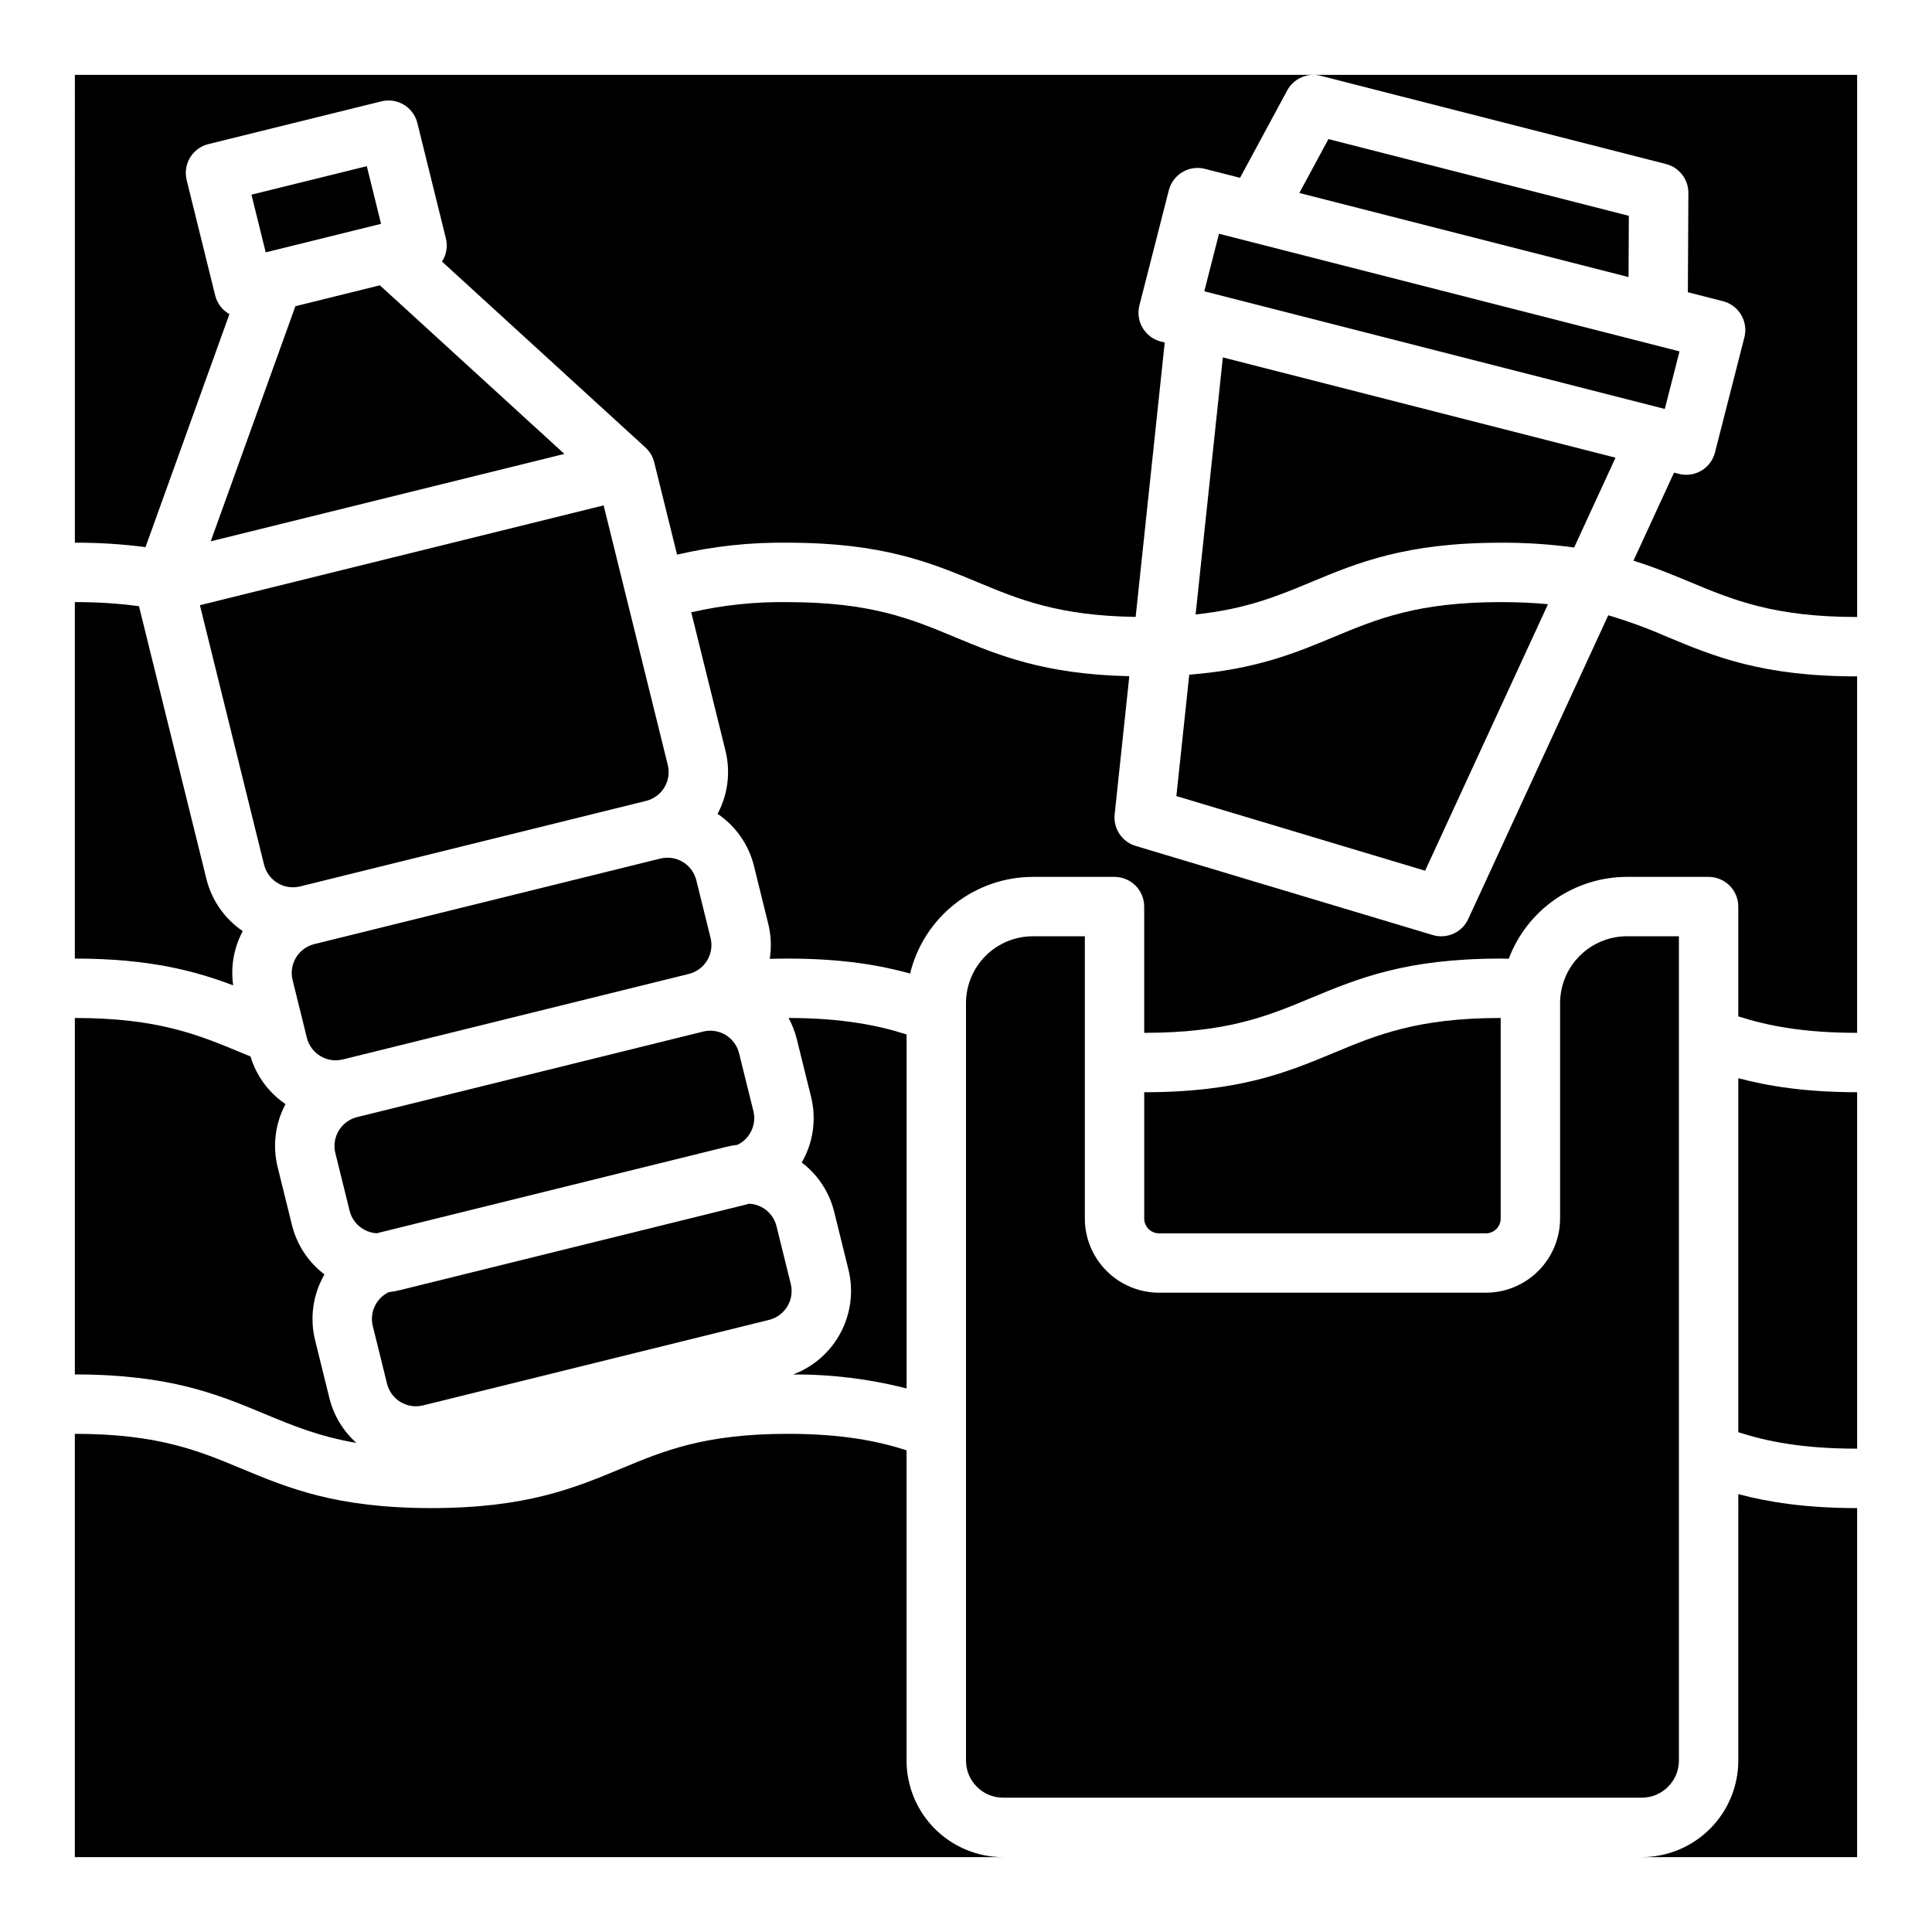
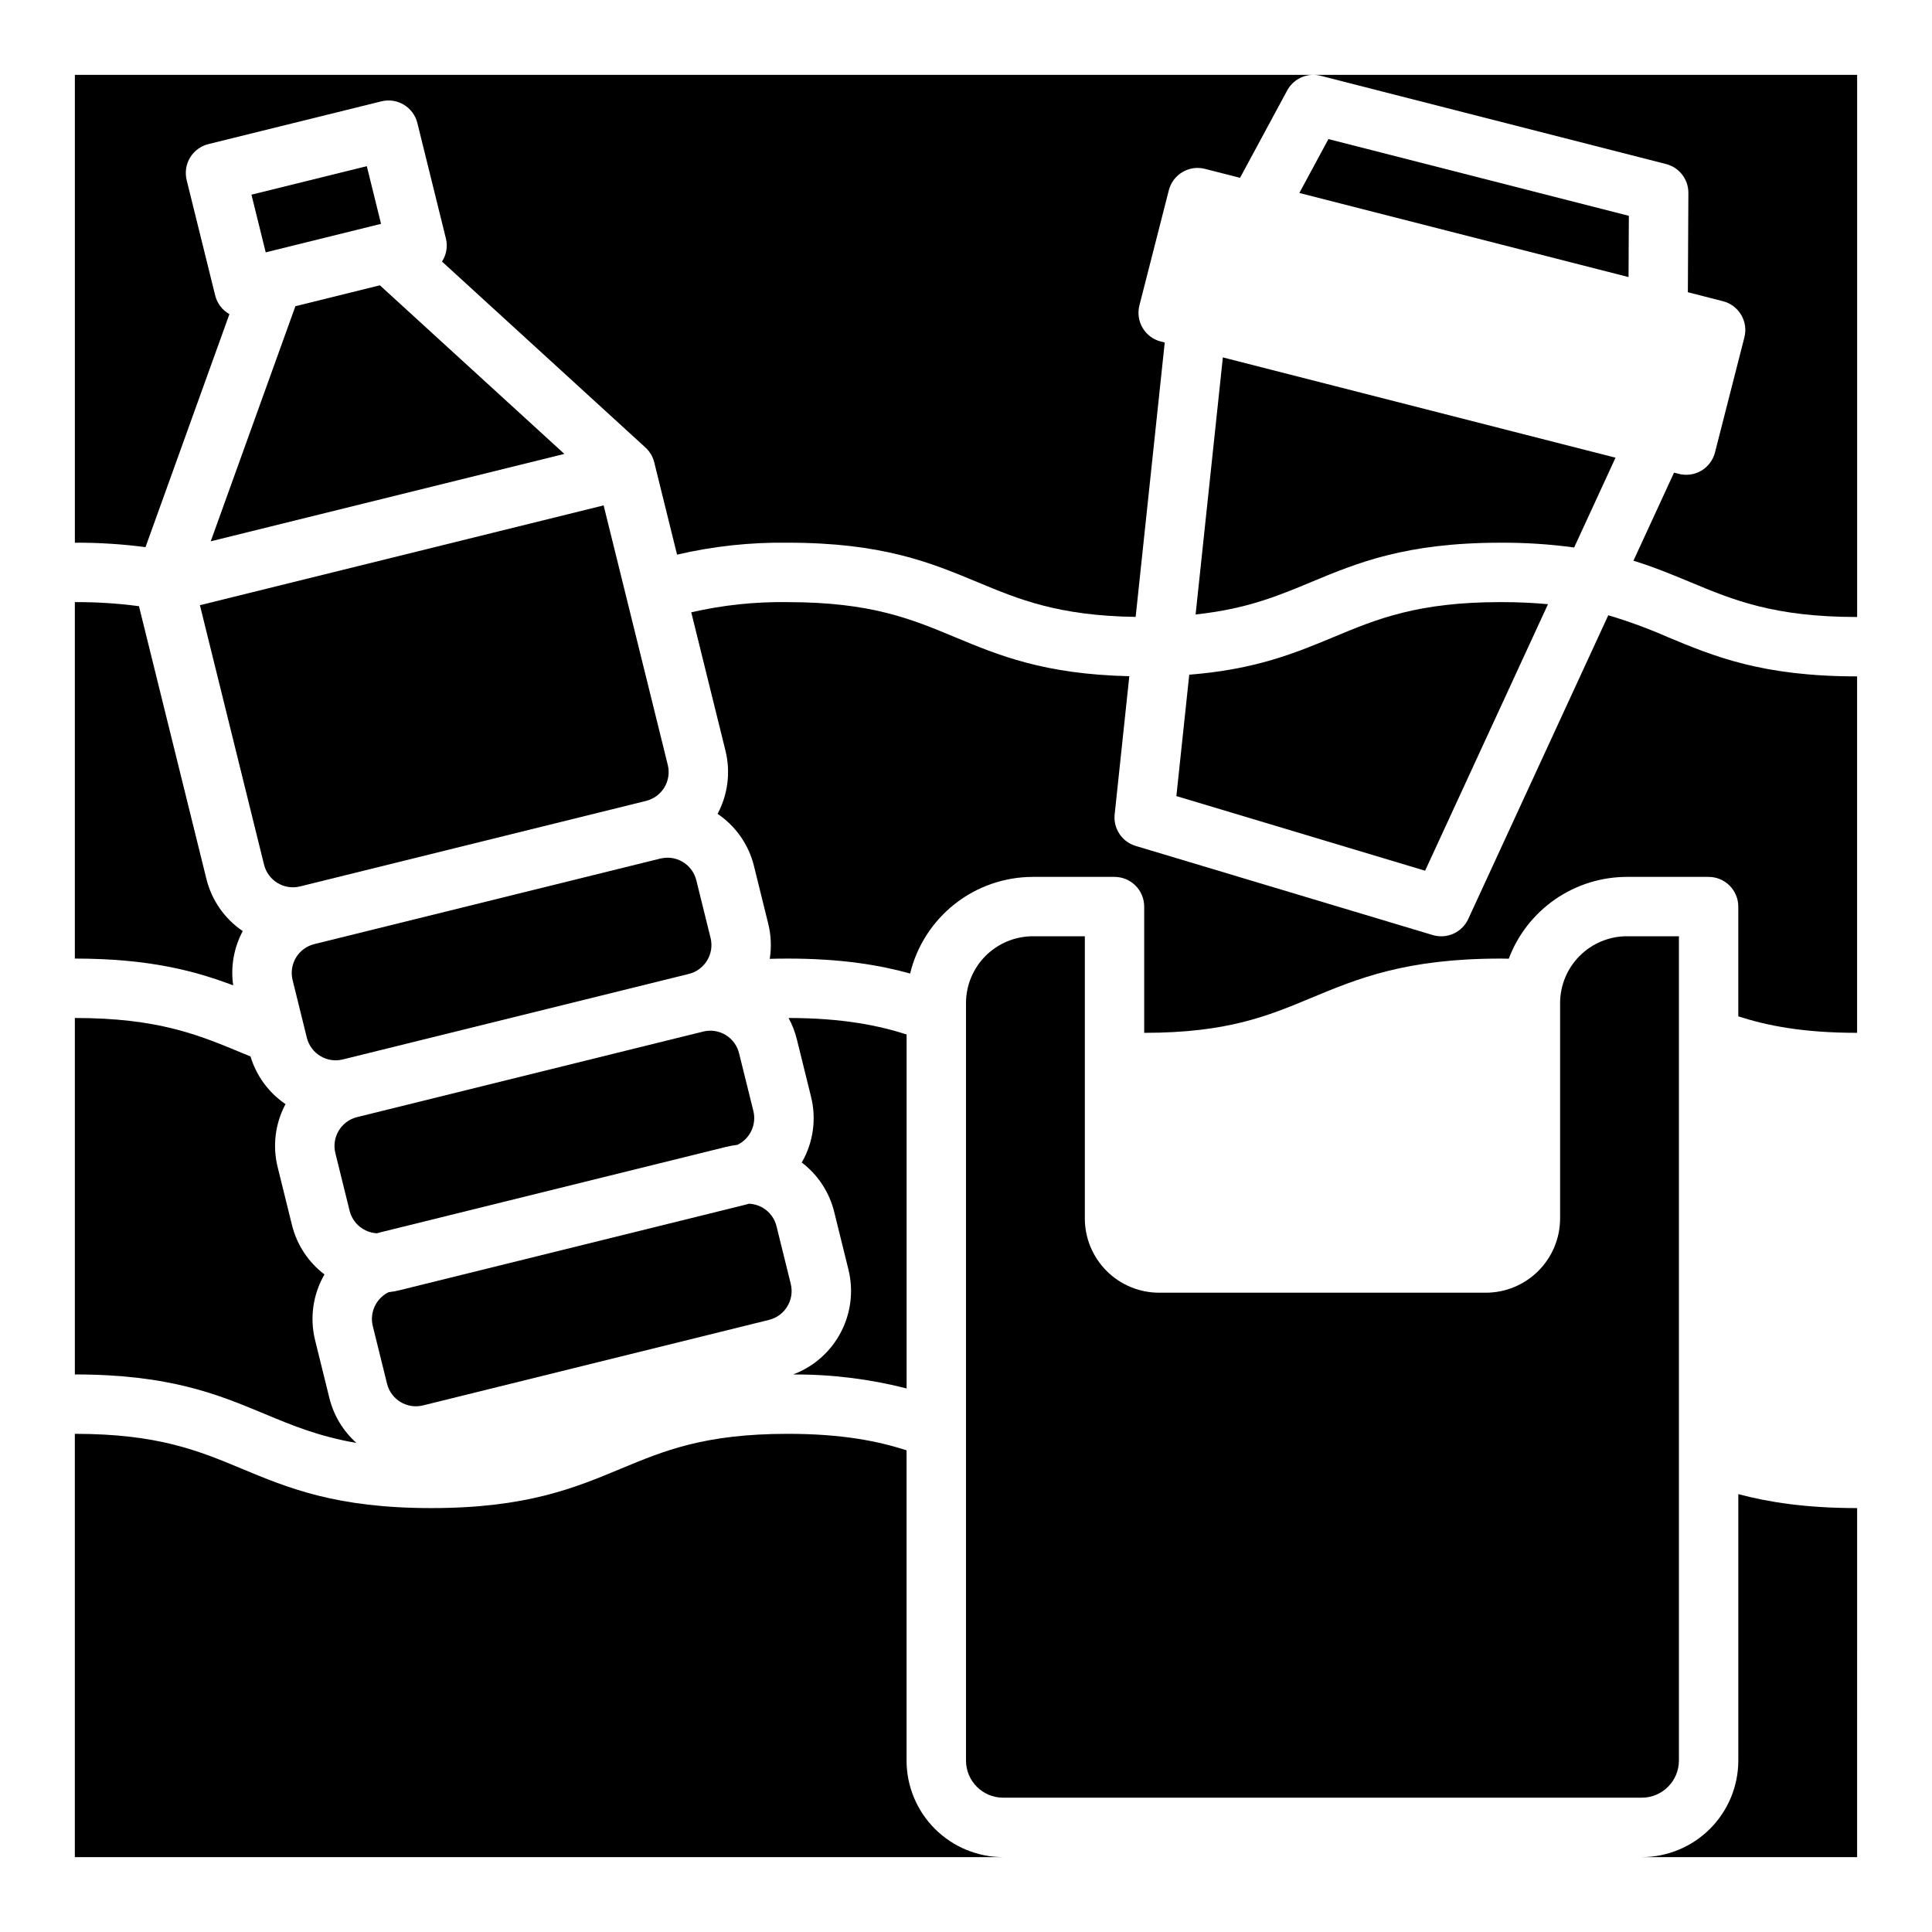
<svg xmlns="http://www.w3.org/2000/svg" fill="#000000" width="800px" height="800px" version="1.1" viewBox="144 144 512 512">
  <g>
    <path d="m346.21 464.11c-1.141-0.684-2.434-1.066-3.762-1.113-0.262 0.074-0.512 0.168-0.777 0.234l-91.703 22.672c-0.973 0.238-1.957 0.418-2.953 0.531-3.352 1.621-5.113 5.363-4.223 8.98l3.777 15.285v-0.004c1.043 4.223 5.309 6.797 9.531 5.754l91.711-22.668h-0.004c4.219-1.047 6.793-5.312 5.754-9.531l-3.777-15.285c-0.496-2.031-1.781-3.777-3.574-4.856z" />
    <path d="m339.86 423.13c-0.496-2.027-1.781-3.777-3.57-4.856-1.789-1.078-3.934-1.402-5.957-0.895l-91.707 22.668c-4.215 1.047-6.789 5.312-5.754 9.531l3.777 15.281c0.84 3.371 3.781 5.793 7.246 5.973 0.285-0.082 0.574-0.164 0.867-0.238l91.711-22.668c0.969-0.238 1.953-0.418 2.945-0.531 3.356-1.613 5.121-5.363 4.231-8.98z" />
    <path d="m328.53 377.28c-0.871-3.508-4.016-5.977-7.629-5.984-0.641 0-1.281 0.078-1.902 0.23l-91.703 22.668c-4.223 1.047-6.797 5.312-5.754 9.531l3.777 15.285c1.043 4.223 5.312 6.797 9.531 5.754l91.711-22.668h-0.004c4.219-1.047 6.793-5.312 5.754-9.531z" />
    <path d="m384.25 610.57v-82.223c-7.566-2.434-17.047-4.367-31.492-4.367-22.043 0-32.805 4.484-44.203 9.234-12.324 5.129-25.066 10.445-50.258 10.445-25.191 0-37.934-5.312-50.258-10.445-11.398-4.75-22.164-9.234-44.207-9.234v112.18h246c-6.785-0.008-13.285-2.707-18.082-7.504-4.797-4.797-7.496-11.297-7.504-18.082z" />
    <path d="m354.18 508.25c10.145-0.055 20.25 1.188 30.078 3.699v-93.805c-7.266-2.328-16.812-4.352-31.285-4.371h0.004c0.957 1.758 1.688 3.633 2.176 5.574l3.777 15.285c1.48 5.914 0.598 12.172-2.461 17.445 4.289 3.25 7.324 7.875 8.605 13.102l3.777 15.285c1.383 5.625 0.652 11.559-2.055 16.68-2.703 5.125-7.191 9.074-12.617 11.105z" />
    <path d="m238.46 526.39c-3.543-3.156-6.047-7.312-7.176-11.922l-3.777-15.281c-1.465-5.918-0.578-12.176 2.481-17.449-4.289-3.25-7.328-7.875-8.617-13.102l-3.777-15.285v0.004c-1.414-5.648-0.676-11.621 2.074-16.754-4.449-3.019-7.723-7.477-9.281-12.625-0.789-0.324-1.574-0.652-2.344-0.969-11.398-4.746-22.164-9.234-44.207-9.234v94.465c25.191 0 37.934 5.312 50.258 10.445 7.328 3.055 14.398 5.996 24.367 7.707z" />
    <path d="m293.56 264.29-48.887-44.68-0.789 0.195-21.598 5.34-22.441 62.309z" />
    <path d="m208.33 390.75c-4.809-3.262-8.238-8.184-9.629-13.82l-17.871-72.281c-5.633-0.754-11.312-1.113-16.996-1.082v94.465c19.664 0 31.742 3.238 41.961 7.098-0.711-4.941 0.18-9.98 2.535-14.379z" />
    <path d="m210.64 195.59 30.566-7.555 3.777 15.285-30.566 7.555z" />
    <path d="m213.98 373.16c1.051 4.219 5.312 6.789 9.531 5.754l91.703-22.668h0.004c2.023-0.504 3.769-1.789 4.848-3.574 1.082-1.789 1.406-3.93 0.902-5.957l-17-68.781-106.99 26.449z" />
    <path d="m455.75 354.97 65.918 19.777 32.562-70.625c-3.754-0.363-7.891-0.559-12.531-0.559-22.043 0-32.809 4.484-44.207 9.234-10.207 4.254-20.711 8.621-38.328 10z" />
    <path d="m491.43 298.27c12.324-5.129 25.074-10.445 50.266-10.445 6.512-0.035 13.016 0.387 19.469 1.266l10.965-23.797-104.06-26.578-7.223 68.121c13.426-1.422 21.82-4.914 30.582-8.566z" />
    <path d="m496.05 180.86-7.711 14.281 87.242 22.285 0.082-16.23z" />
    <path d="m492.04 163.84c0.656 0 1.312 0.082 1.949 0.246l91.523 23.383c3.5 0.895 5.945 4.055 5.926 7.668l-0.137 26.309 9.297 2.375h0.004c4.211 1.078 6.754 5.363 5.68 9.574l-7.793 30.504c-0.516 2.027-1.816 3.762-3.609 4.828-1.797 1.066-3.945 1.371-5.969 0.852l-1.277-0.324-10.754 23.336c5.539 1.715 10.332 3.711 15.07 5.68 11.398 4.75 22.164 9.238 44.207 9.238v-143.67z" />
-     <path d="m463.15 221.2 3.898-15.254 122.04 31.176-3.898 15.254z" />
    <path d="m163.84 287.82c6.262-0.027 12.512 0.363 18.719 1.176l22.238-61.746c-1.891-1.062-3.254-2.859-3.773-4.961l-7.559-30.566 0.004-0.004c-0.5-2.027-0.176-4.168 0.902-5.957 1.078-1.785 2.824-3.074 4.852-3.574l45.855-11.332h-0.004c4.223-1.043 8.488 1.531 9.531 5.75l7.555 30.566 0.004 0.004c0.52 2.102 0.148 4.324-1.027 6.144l53.906 49.27v-0.004c1.148 1.051 1.957 2.414 2.332 3.922l6.051 24.477c9.613-2.242 19.469-3.301 29.34-3.164 25.191 0 37.934 5.312 50.262 10.445 10.996 4.582 21.41 8.918 41.93 9.219l7.707-72.715-1.027-0.266-0.004 0.004c-4.215-1.074-6.758-5.363-5.68-9.574l7.793-30.504c1.074-4.215 5.363-6.754 9.574-5.68l9.301 2.375 12.496-23.156c1.371-2.531 4.012-4.113 6.891-4.133h-328.17z" />
    <path d="m570.21 307.05-37.113 80.504c-1.645 3.562-5.656 5.371-9.414 4.242l-78.719-23.617v0.004c-3.629-1.09-5.965-4.606-5.566-8.371l3.883-36.609c-22.609-0.523-34.656-5.535-46.316-10.398-11.402-4.75-22.168-9.234-44.207-9.234-8.602-0.133-17.184 0.773-25.566 2.695l9.066 36.668h-0.004c1.402 5.648 0.656 11.613-2.086 16.746 4.82 3.25 8.258 8.18 9.645 13.824l3.777 15.285c0.758 3.047 0.895 6.215 0.406 9.316 1.555-0.043 3.133-0.07 4.762-0.07 14.27 0 24.457 1.742 32.434 3.961 1.77-7.293 5.938-13.781 11.832-18.426 5.894-4.644 13.18-7.172 20.684-7.184h21.648c2.086 0 4.09 0.828 5.566 2.305 1.477 1.477 2.305 3.481 2.305 5.566v33.457c22.043 0 32.801-4.484 44.199-9.234 12.324-5.133 25.074-10.445 50.266-10.445 0.727 0 1.434 0.02 2.152 0.027 2.398-6.363 6.68-11.844 12.273-15.719 5.59-3.871 12.23-5.949 19.031-5.957h21.648c2.086 0 4.09 0.828 5.566 2.305 1.473 1.477 2.305 3.481 2.305 5.566v29.09c7.562 2.43 17.043 4.363 31.488 4.363v-94.461c-25.191 0-37.938-5.312-50.262-10.445-5.102-2.242-10.34-4.164-15.684-5.754z" />
-     <path d="m537.76 470.85c1.047 0 2.047-0.414 2.785-1.152 0.738-0.738 1.152-1.742 1.152-2.785v-53.137c-22.043 0-32.809 4.484-44.207 9.234-12.328 5.133-25.066 10.445-50.258 10.445v33.457c0 1.043 0.414 2.047 1.152 2.785 0.738 0.738 1.738 1.152 2.785 1.152z" />
    <path d="m417.71 392.12c-4.695 0.008-9.199 1.875-12.52 5.195-3.32 3.32-5.188 7.824-5.191 12.52v200.73c0.004 5.434 4.406 9.836 9.84 9.84h169.25c5.434-0.004 9.836-4.406 9.84-9.84v-218.45h-13.773c-4.695 0.008-9.199 1.875-12.52 5.195-3.32 3.32-5.188 7.824-5.195 12.52v57.07c-0.004 5.219-2.078 10.219-5.769 13.91-3.688 3.688-8.691 5.766-13.91 5.769h-86.59c-5.219-0.004-10.223-2.082-13.91-5.769-3.691-3.691-5.766-8.691-5.769-13.91v-74.785z" />
    <path d="m604.67 610.57c-0.008 6.785-2.707 13.285-7.504 18.082s-11.297 7.496-18.082 7.504h57.07l0.004-92.496c-13.695 0-23.645-1.605-31.488-3.703z" />
-     <path d="m604.67 523.55c7.477 2.41 16.867 4.363 31.488 4.363v-94.465c-13.578 0-23.559-1.602-31.488-3.715z" />
  </g>
</svg>